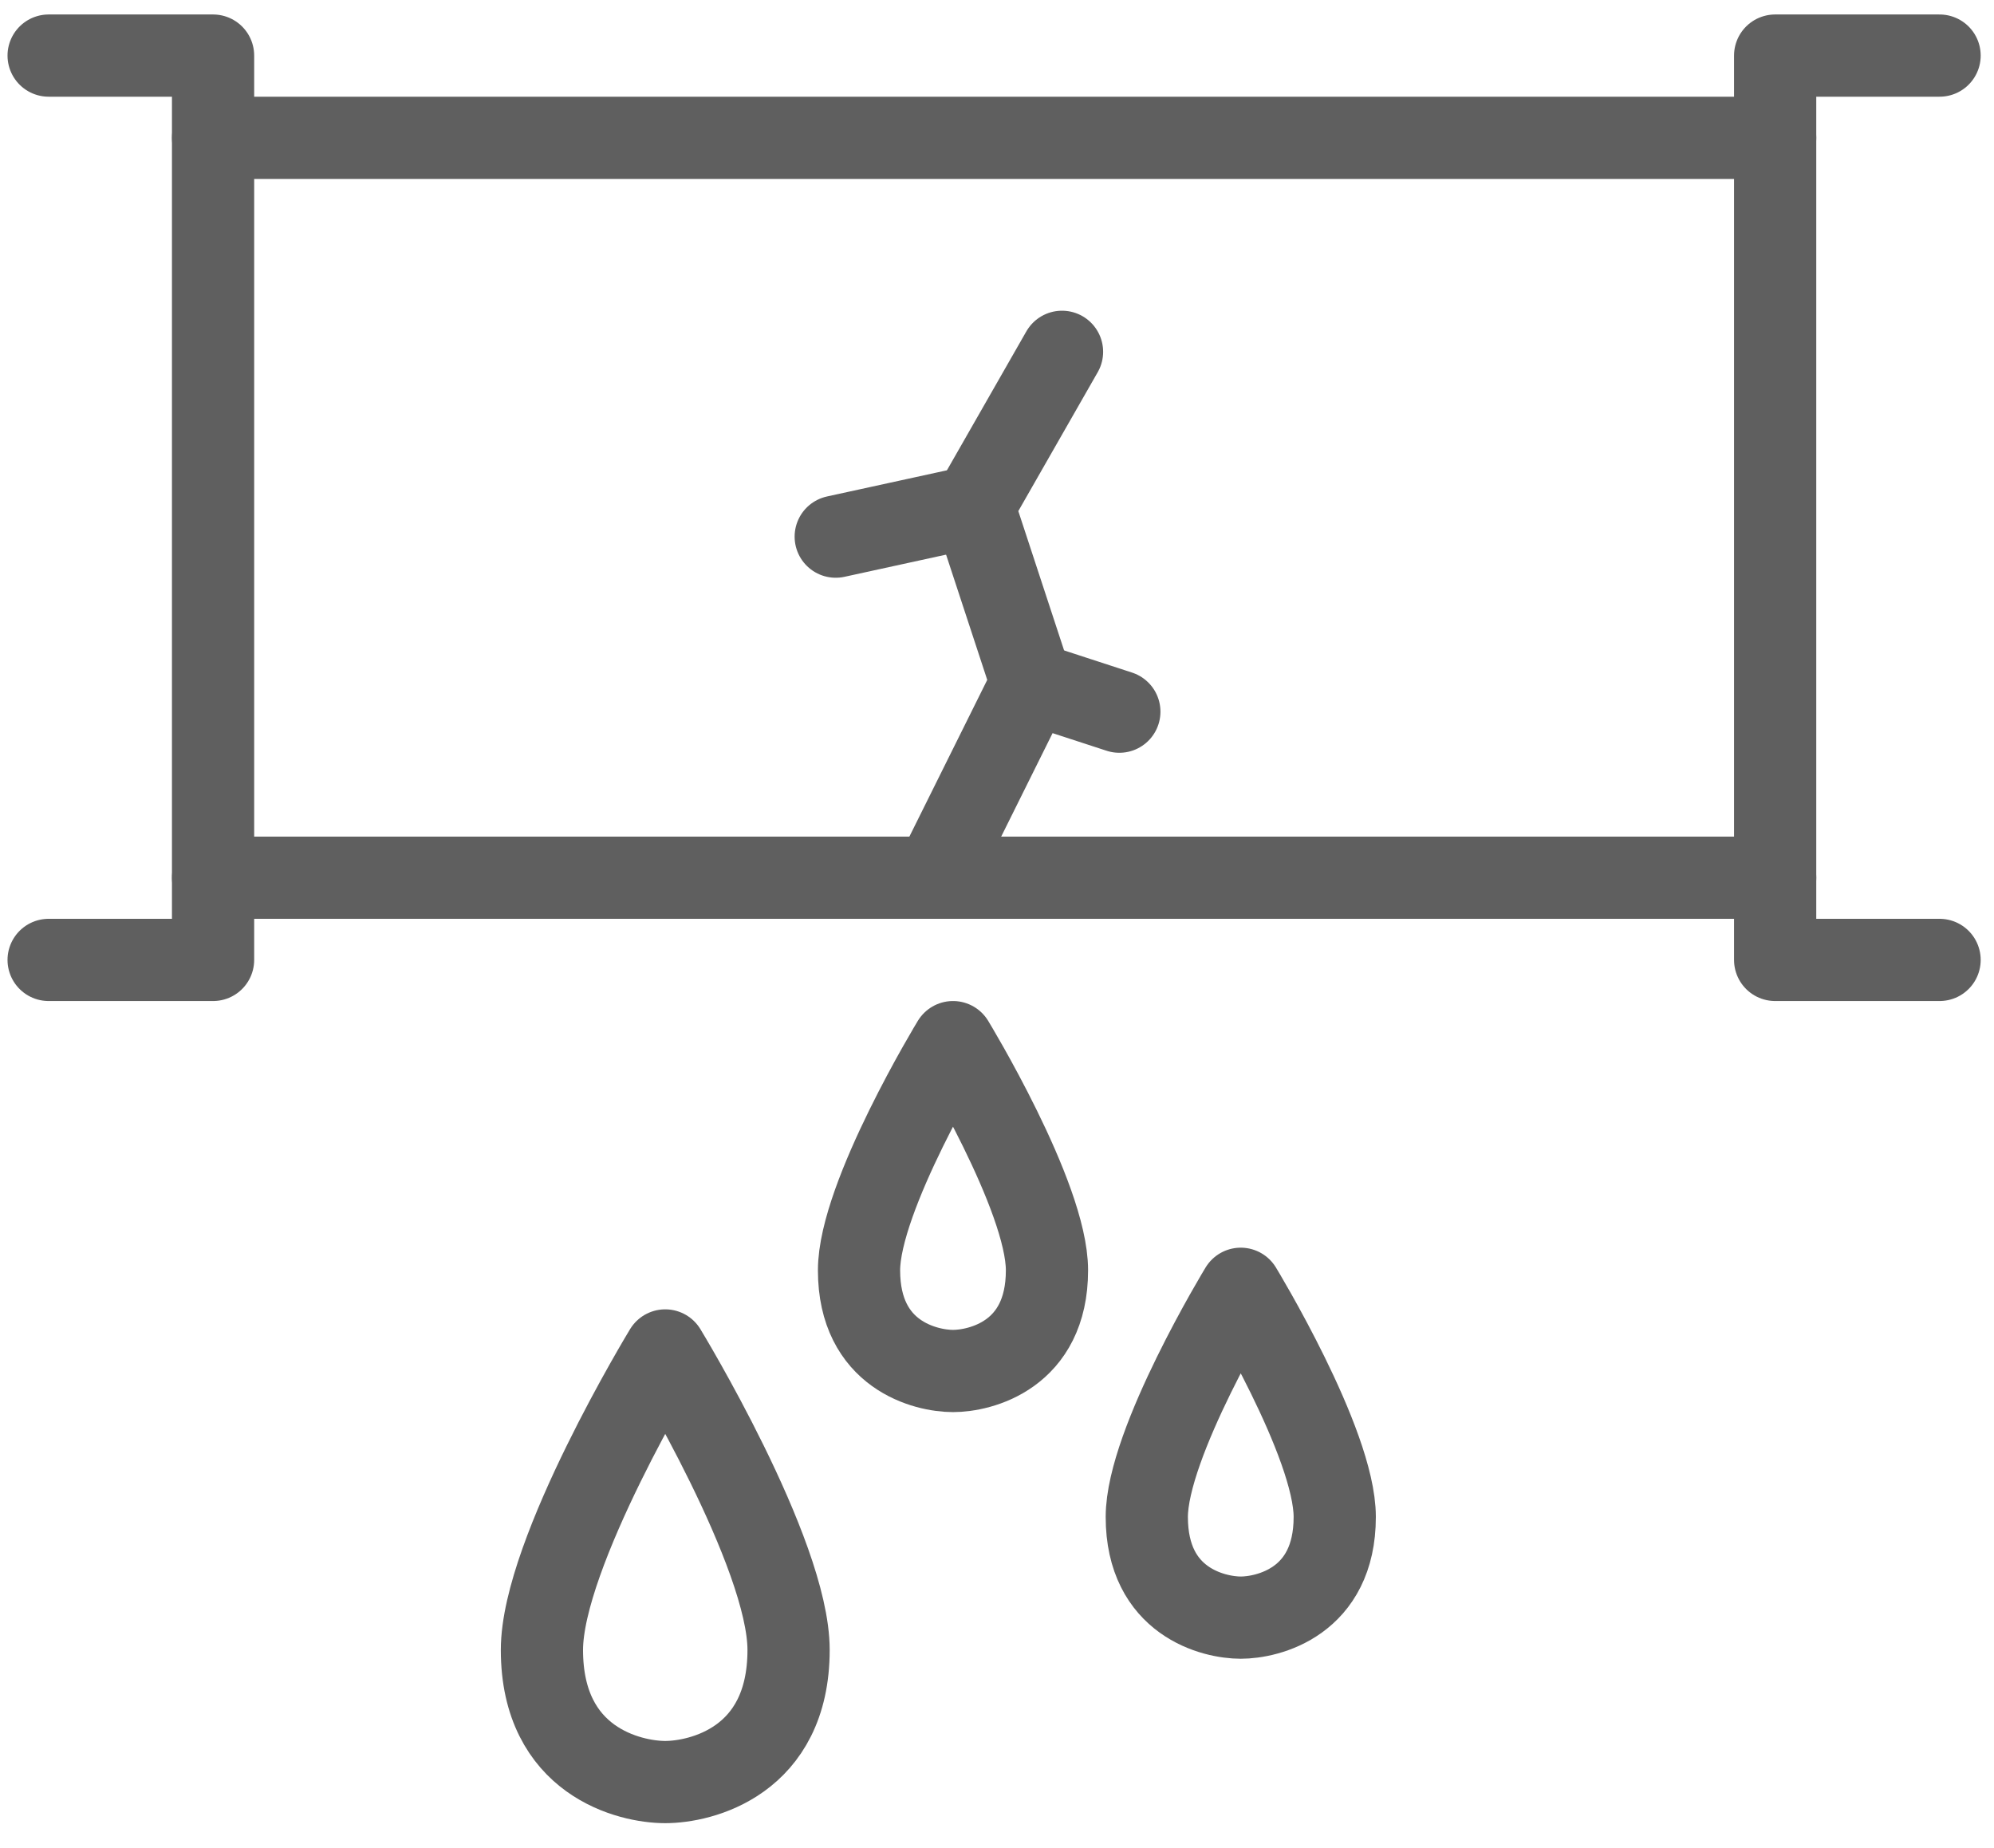
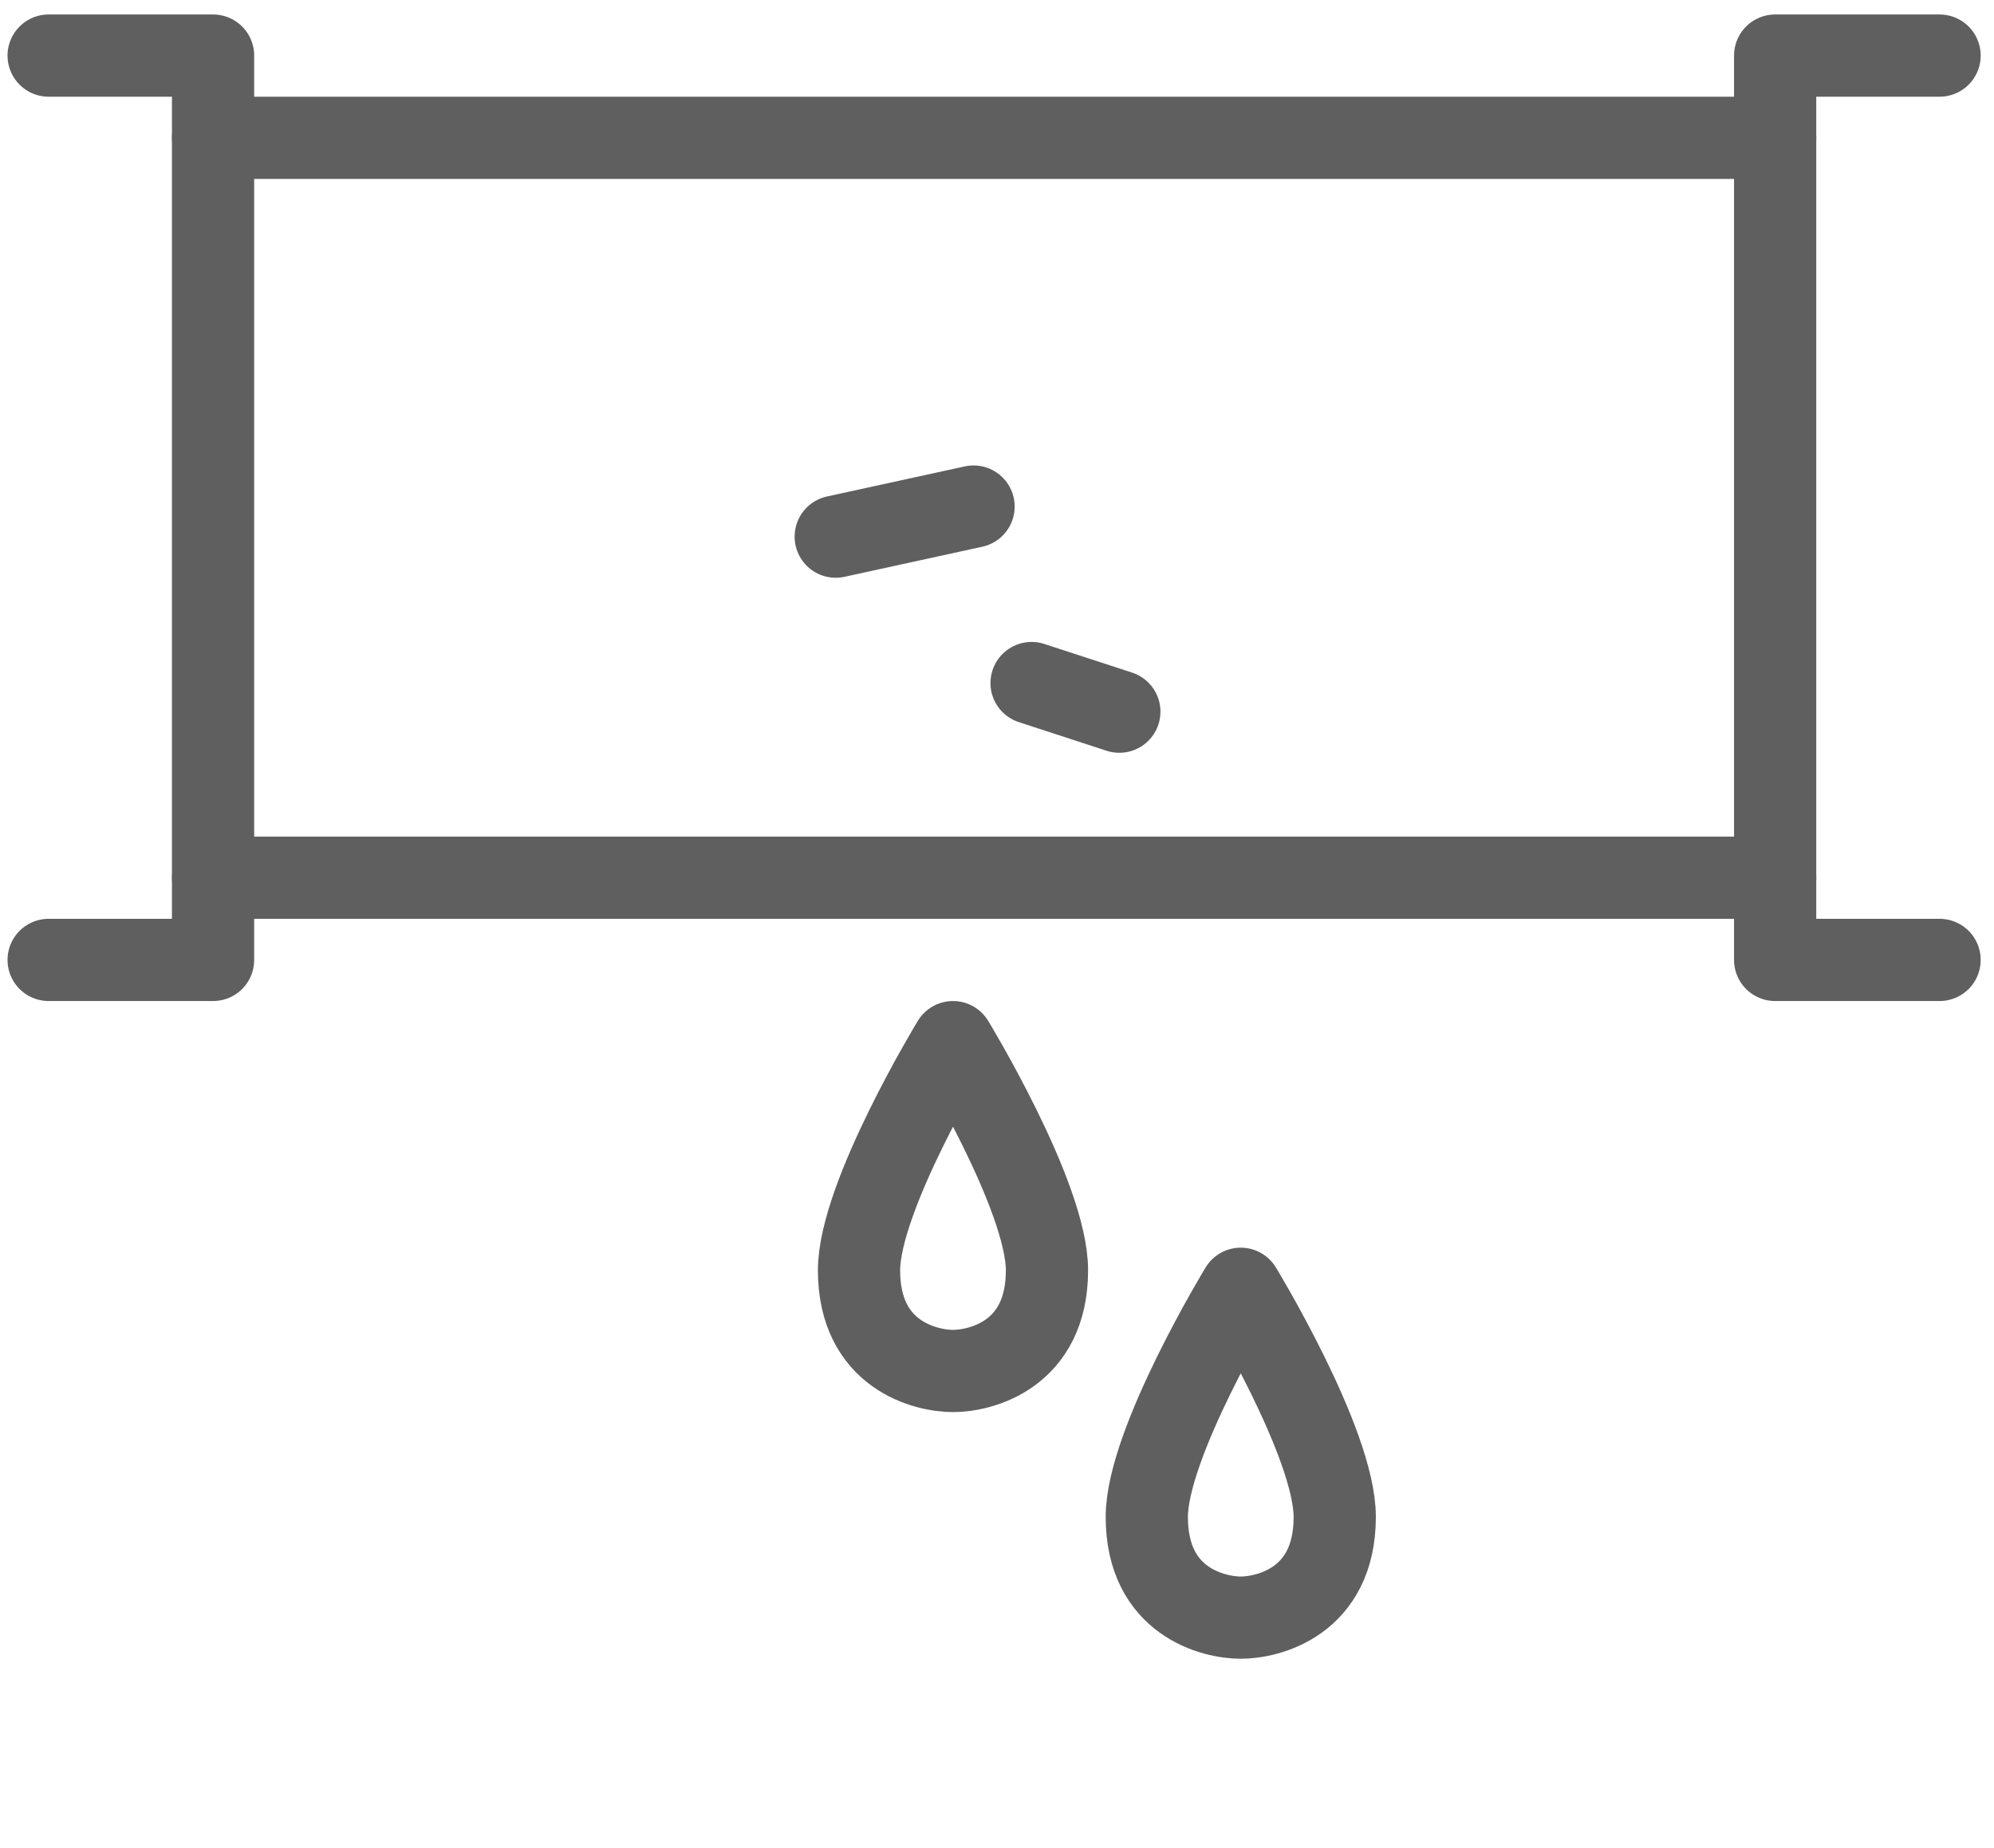
<svg xmlns="http://www.w3.org/2000/svg" width="82px" height="76px" viewBox="0 0 82 76" version="1.1">
  <title>Group 19</title>
  <defs>
    <filter id="filter-1">
      <feColorMatrix in="SourceGraphic" type="matrix" values="0 0 0 0 1 0 0 0 0 1 0 0 0 0 1 0 0 0 1 0" />
    </filter>
  </defs>
  <g id="Page-1" stroke="none" stroke-width="1" fill="none" fill-rule="evenodd" stroke-linecap="round" stroke-linejoin="round">
    <g id="1.-Home-Page" transform="translate(-678, -1382)">
      <g id="Group-16" transform="translate(0, 799)">
        <g id="Group-14" transform="translate(130, 148.5)">
          <g id="Group-13" transform="translate(99, 436.786)">
            <g id="Group-19" transform="translate(400, 0)" filter="url(#filter-1)">
              <g transform="translate(51, 0)">
                <line x1="6.762" y1="3.381" x2="71" y2="3.381" id="Stroke-1" stroke="#5F5F5F" stroke-width="3.381" />
                <line x1="71" y1="33.81" x2="6.762" y2="33.81" id="Stroke-3" stroke="#5F5F5F" stroke-width="3.381" />
                <g id="Group-8" stroke="#5F5F5F" stroke-width="3.381">
                  <polyline id="Stroke-4" points="0 0 6.762 0 6.762 37.19 0 37.19" />
                  <polyline id="Stroke-6" points="77.762 0 71 0 71 37.19 77.762 37.19" />
                </g>
-                 <polyline id="Stroke-9" stroke="#5F5F5F" stroke-width="3.381" points="41.674 12.182 38.036 18.546 40.421 25.805 36.444 33.81" />
                <line x1="38.036" y1="18.546" x2="32.368" y2="19.783" id="Stroke-10" stroke="#5F5F5F" stroke-width="3.381" />
                <line x1="40.422" y1="25.804" x2="44.031" y2="26.981" id="Stroke-11" stroke="#5F5F5F" stroke-width="3.381" />
                <g id="Group-18" transform="translate(20.286, 40.571)" stroke="#5F5F5F" stroke-width="3.381">
-                   <path d="M5.071,12.679 C5.071,12.679 0,21.011 0,24.995 C0,29.597 3.623,30.429 5.071,30.429 C6.52,30.429 10.143,29.597 10.143,24.995 C10.143,21.011 5.071,12.679 5.071,12.679 Z" id="Stroke-12" />
                  <path d="M16.905,0 C16.905,0 13.04,6.348 13.04,9.384 C13.04,12.89 15.801,13.524 16.905,13.524 C18.009,13.524 20.769,12.89 20.769,9.384 C20.769,6.348 16.905,0 16.905,0 Z" id="Stroke-14" />
                  <path d="M28.738,10.143 C28.738,10.143 24.874,16.491 24.874,19.527 C24.874,23.033 27.634,23.667 28.738,23.667 C29.842,23.667 32.603,23.033 32.603,19.527 C32.603,16.491 28.738,10.143 28.738,10.143 Z" id="Stroke-16" />
                </g>
              </g>
            </g>
          </g>
        </g>
      </g>
    </g>
  </g>
</svg>